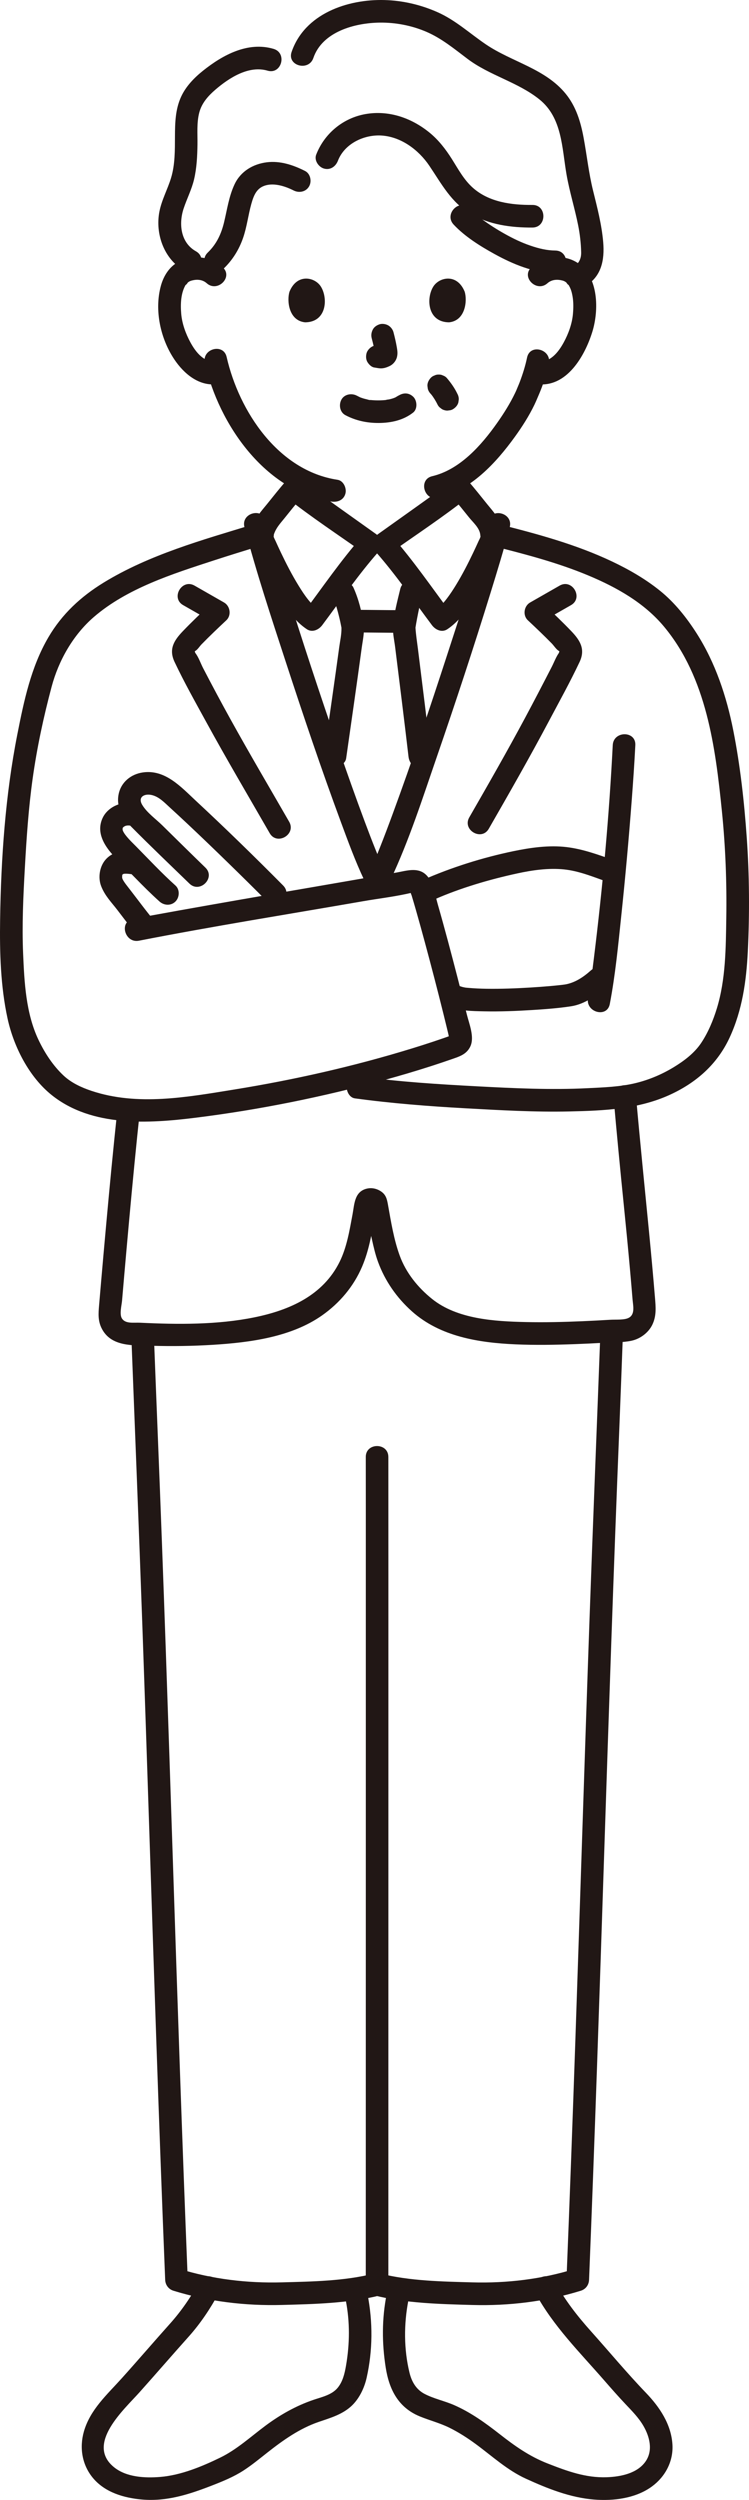
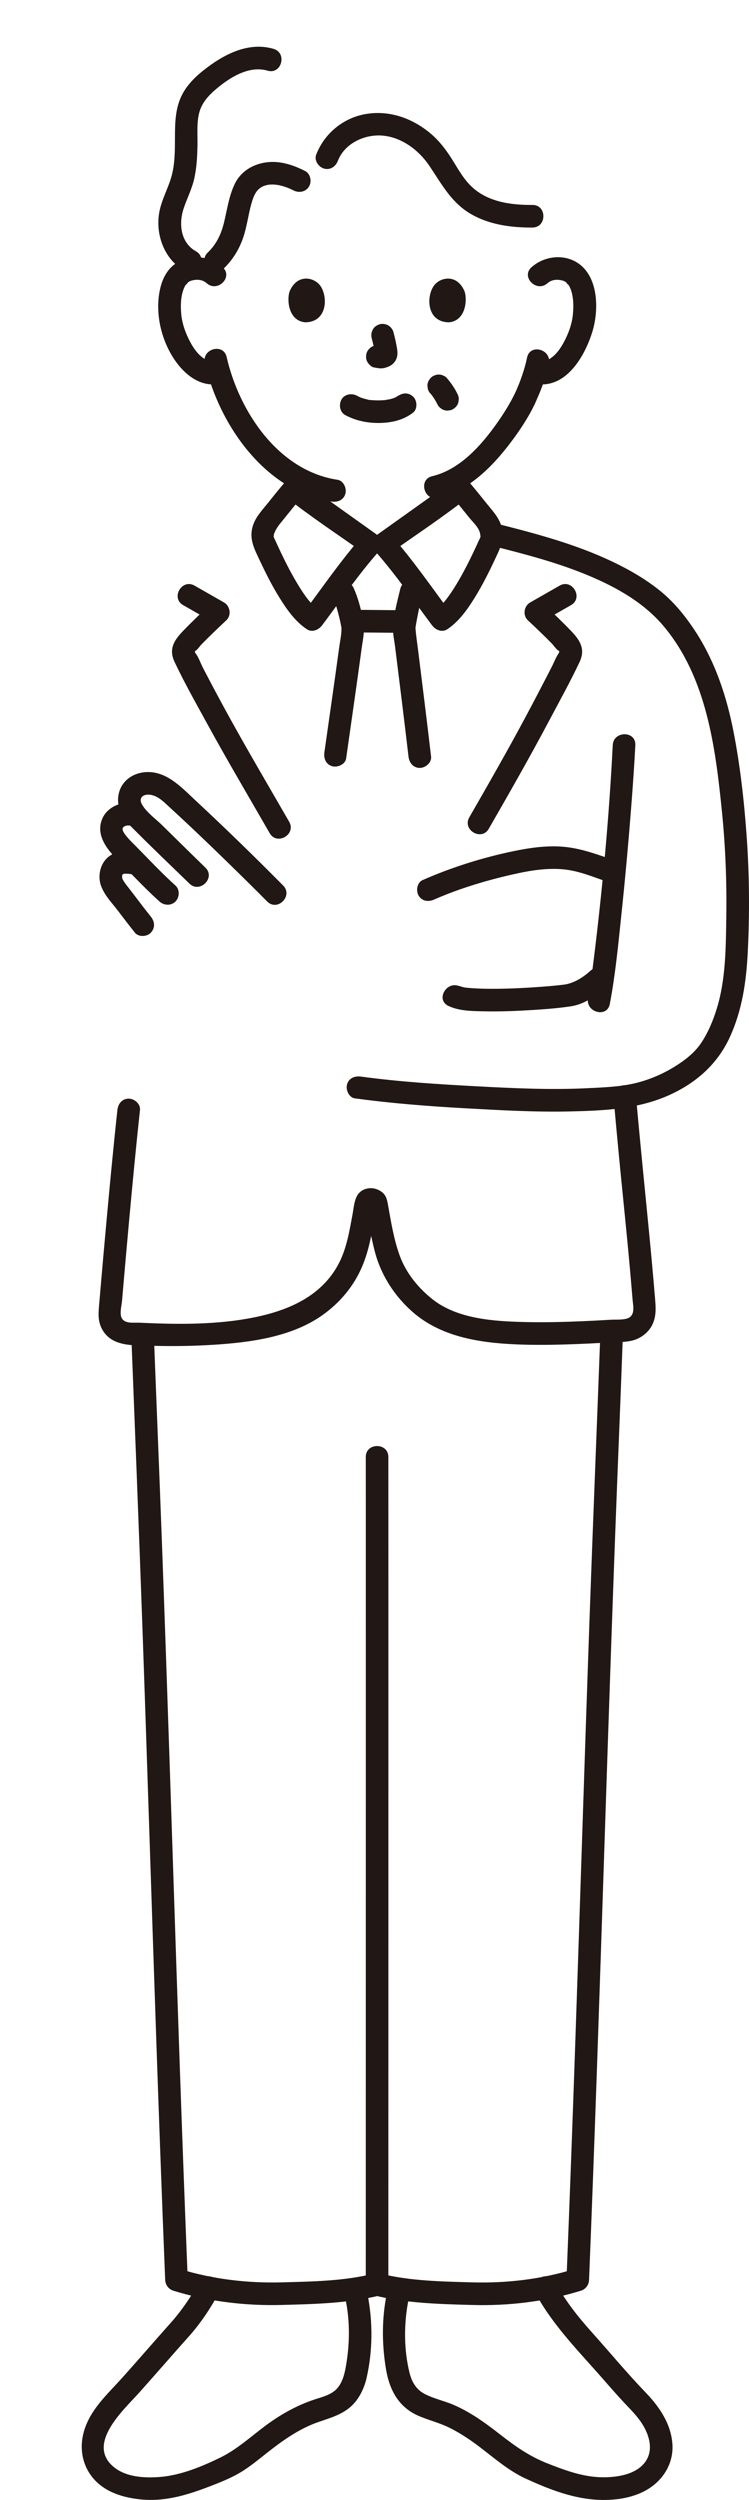
<svg xmlns="http://www.w3.org/2000/svg" id="b" width="132.673" height="442.27" viewBox="0 0 132.673 442.27">
  <defs>
    <style>.e{fill:#211715;stroke-width:0px;}</style>
  </defs>
  <g id="c">
    <g id="d">
      <path class="e" d="M52.438,85.449c-.046.493-.103.985-.168,1.476l.071-.532c-.049.362-.103.723-.162,1.084-.083.266-.095.532-.036.798.012.266.091.514.237.744.126.233.297.42.515.561.193.177.42.296.68.358.512.117,1.087.091,1.541-.202l.405-.313c.248-.25.419-.544.514-.883.166-1.026.304-2.057.401-3.092.01-.275-.047-.532-.172-.771-.081-.248-.219-.463-.414-.644-.181-.195-.396-.333-.644-.414-.238-.125-.495-.183-.771-.172-.517.023-1.054.193-1.414.586l-.313.405c-.181.312-.272.648-.273,1.009h0Z" />
      <path class="e" d="M82.477,86.718c-.011-.076-.021-.153-.031-.229l.071.532c-.077-.576-.146-1.152-.199-1.731.01-.275-.047-.532-.172-.771-.081-.248-.219-.463-.414-.644-.181-.195-.396-.333-.644-.414-.238-.125-.495-.183-.771-.172l-.532.071c-.339.095-.633.266-.883.514l-.313.405c-.181.312-.272.648-.273,1.009.076.833.187,1.663.301,2.492.062.26.181.487.358.68.141.218.328.389.561.515.23.146.477.225.744.237.266.06.532.048.798-.036l.478-.202c.301-.178.54-.417.718-.718l.202-.478c.095-.354.095-.709,0-1.063h0Z" />
      <path class="e" d="M108.666,193.983c.569,6.455,1.19,12.904,1.844,19.35.381,3.762.747,7.526,1.085,11.292.158,1.762.31,3.524.454,5.287.087,1.058.488,2.604-.672,3.223-.792.423-2.236.283-3.317.348-1.62.099-3.241.185-4.863.254-3.357.144-6.72.226-10.08.15-5.5-.124-12.107-.503-16.578-4.085-2.505-2.006-4.616-4.613-5.727-7.646-1.058-2.888-1.552-6.034-2.093-9.05-.17-.945-.341-1.706-1.168-2.289-.763-.538-1.72-.759-2.64-.518-2.157.566-2.13,2.764-2.472,4.575-.528,2.803-1,5.765-2.275,8.345-2.947,5.964-8.871,8.564-15.089,9.831-6.562,1.337-13.585,1.275-20.245.954-1.168-.056-2.58.228-3.216-.729-.5-.75-.067-2.3.011-3.217.257-3.012.519-6.023.788-9.033.596-6.684,1.214-13.367,1.897-20.043.158-1.54.319-3.079.486-4.618.117-1.075-1.003-2-2-2-1.178,0-1.883.921-2,2-.737,6.788-1.379,13.586-1.998,20.385-.301,3.299-.594,6.599-.88,9.9-.125,1.436-.248,2.873-.37,4.309-.12,1.419-.213,2.675.439,4.003,1.659,3.378,5.669,3.027,8.844,3.12,3.637.107,7.284.057,10.916-.169,6.494-.404,13.822-1.355,19.291-5.194,3.116-2.187,5.604-5.125,7.1-8.631.607-1.423,1.036-2.873,1.38-4.378.22-.962.42-1.929.609-2.897.116-.592.227-1.185.335-1.778.065-.362.046-1.26.213-1.535l-.718.718-.59-.257c-.503-.414-.686-.422-.548-.023-.076.236.121.675.168.928.084.453.17.906.259,1.359.201,1.027.414,2.051.642,3.073.296,1.324.598,2.649,1.066,3.925,1.244,3.398,3.31,6.358,6.006,8.767,5.009,4.475,11.845,5.558,18.35,5.842,3.504.153,7.017.092,10.521-.037,1.716-.063,3.431-.146,5.146-.244,1.588-.091,3.325-.024,4.883-.357,1.529-.327,2.99-1.406,3.679-2.812.776-1.584.616-3.172.476-4.865-.313-3.788-.66-7.572-1.027-11.355-.783-8.058-1.612-16.111-2.323-24.176-.095-1.076-.851-2-2-2-1.008,0-2.095.918-2,2h0Z" />
      <path class="e" d="M68.484,405.901c-.85,4.327-.845,8.608-.16,12.957.612,3.887,2.236,7.073,6.03,8.629,1.75.718,3.573,1.174,5.276,2.019,1.643.815,3.187,1.808,4.663,2.893,2.912,2.14,5.559,4.607,8.88,6.121,3.823,1.742,7.812,3.335,12.033,3.678,3.475.283,7.412-.208,10.292-2.325,2.345-1.723,3.786-4.431,3.616-7.379-.208-3.599-2.269-6.656-4.699-9.181-3.362-3.494-6.465-7.234-9.699-10.845-2.466-2.754-4.636-5.522-6.408-8.785-1.229-2.263-4.684-.246-3.454,2.019,3.161,5.822,7.84,10.446,12.158,15.401,1.234,1.416,2.476,2.827,3.766,4.194,1.163,1.232,2.337,2.401,3.194,3.877,1.093,1.881,1.725,4.3.412,6.238-1.471,2.172-4.457,2.751-6.894,2.839-3.76.136-7.078-1.1-10.521-2.446-3.208-1.255-5.797-3.097-8.487-5.2-2.512-1.964-5.072-3.805-8.003-5.098-1.715-.757-3.629-1.137-5.285-2.005-1.476-.773-2.259-2.134-2.651-3.72-1.019-4.13-1.018-8.66-.202-12.817.494-2.514-3.361-3.591-3.857-1.063h0Z" />
      <path class="e" d="M61.248,406.965c.75,3.818.705,7.712.043,11.541-.24,1.387-.564,2.811-1.483,3.928-1.029,1.251-2.792,1.619-4.25,2.114-3.116,1.056-5.95,2.658-8.58,4.62-2.608,1.945-5.03,4.184-7.978,5.617-3.265,1.587-6.971,3.115-10.617,3.413-2.706.221-6.003.064-8.208-1.738-5.041-4.12,1.823-10.201,4.539-13.239,2.921-3.267,5.787-6.582,8.71-9.846,2.074-2.316,3.829-4.942,5.311-7.672,1.229-2.263-2.224-4.284-3.454-2.019-1.445,2.661-3.138,5.134-5.156,7.387-2.871,3.206-5.675,6.473-8.554,9.672-2.604,2.892-5.604,5.545-6.711,9.42-.82,2.872-.322,5.914,1.606,8.224,2.138,2.562,5.511,3.537,8.716,3.81,4.359.371,8.296-.904,12.293-2.453,1.945-.754,3.907-1.55,5.665-2.688,1.472-.954,2.838-2.083,4.216-3.166,2.78-2.186,5.697-4.258,9.073-5.418,2.007-.689,4.056-1.265,5.686-2.696,1.445-1.269,2.403-3.233,2.822-5.088,1.097-4.853,1.124-9.913.167-14.784-.496-2.524-4.352-1.455-3.857,1.063h0Z" />
      <path class="e" d="M66.275,406.076c5.601,1.405,11.654,1.544,17.399,1.703,6.476.179,12.997-.604,19.2-2.518.873-.269,1.432-1.025,1.468-1.929,1.012-24.953,1.838-49.914,2.661-74.874.836-25.356,1.681-50.711,2.712-76.06.227-5.589.43-11.178.639-16.768.097-2.574-3.904-2.57-4,0-.634,16.889-1.324,33.776-1.924,50.666-.885,24.921-1.659,49.846-2.518,74.768-.485,14.09-.999,28.179-1.571,42.266l1.468-1.929c-5.89,1.817-11.989,2.546-18.137,2.375-5.394-.149-11.075-.24-16.336-1.56-2.497-.627-3.563,3.23-1.063,3.857h0Z" />
      <path class="e" d="M23.248,236.019c.662,17.178,1.359,34.355,1.967,51.536.872,24.665,1.639,49.333,2.49,73.999.48,13.927.989,27.852,1.553,41.775.037.906.599,1.661,1.468,1.929,6.21,1.913,12.721,2.688,19.203,2.516,5.744-.153,11.801-.287,17.401-1.696,2.495-.628,1.438-4.487-1.063-3.857-5.259,1.324-10.944,1.41-16.337,1.553-6.153.164-12.243-.557-18.139-2.373l1.468,1.929c-1.001-24.706-1.821-49.419-2.636-74.132-.827-25.078-1.66-50.156-2.671-75.228-.241-5.983-.472-11.967-.703-17.95-.099-2.566-4.099-2.579-4,0h0Z" />
      <path class="e" d="M64.791,257.752c.009,5.779.006,11.558.006,17.337.001,11.078.001,22.156.001,33.235,0,12.985,0,25.969-.002,38.954,0,11.608-.002,23.216-.003,34.825,0,6.93-.001,13.86-.003,20.79,0,.365,0,.731,0,1.096,0,2.574,4,2.578,4,0,.001-6.11.002-12.22.002-18.33.001-11.248.002-22.497.003-33.745.001-12.994.002-25.989.002-38.983,0-11.458,0-22.916,0-34.375,0-6.619,0-13.238-.006-19.857,0-.315,0-.631-.001-.946-.004-2.574-4.004-2.578-4,0h0Z" />
      <path class="e" d="M50.648,85.111c-1.157,1.31-2.229,2.692-3.331,4.048-1.071,1.318-2.217,2.523-2.63,4.225-.526,2.166.461,3.924,1.345,5.81,1.049,2.238,2.172,4.45,3.476,6.551,1.292,2.081,2.77,4.19,4.836,5.568.972.648,2.12.105,2.736-.718,3.257-4.346,6.353-8.885,9.95-12.962.906-1.027.687-2.367-.405-3.141-2.269-1.609-4.534-3.225-6.799-4.84-1.468-1.047-2.936-2.095-4.402-3.146-.501-.359-1.002-.719-1.501-1.081-.216-.156-1.246-.947-.448-.314-.846-.67-2.003-.826-2.828,0-.696.696-.851,2.154,0,2.828,4.475,3.546,9.303,6.705,13.96,10.007l-.405-3.141c-3.821,4.331-7.115,9.154-10.575,13.771l2.736-.718c-.502-.335-1.214-1.07-1.768-1.76-.629-.784-1.18-1.638-1.708-2.494-1.156-1.877-2.169-3.841-3.118-5.829-.33-.691-.65-1.387-.967-2.085-.097-.214-.221-.43-.297-.652-.022-.066-.083-.134-.096-.204.079.431.095-.251.101-.271.385-1.173,1.095-1.912,1.871-2.872,1.019-1.261,2.019-2.538,3.093-3.753,1.699-1.923-1.12-4.762-2.828-2.828Z" />
      <path class="e" d="M80.113,87.939c1.031,1.167,1.995,2.392,2.973,3.604.705.874,1.795,1.793,1.975,2.963.013.087.052.584.072.399.018-.167-.027.064-.05.135-.072.221-.2.44-.297.652-.317.697-.637,1.393-.967,2.085-.928,1.946-1.918,3.868-3.043,5.708-.947,1.549-2.283,3.53-3.55,4.375l2.736.718c-3.46-4.618-6.754-9.441-10.575-13.771l-.405,3.141c4.657-3.302,9.484-6.462,13.96-10.007.847-.671.702-2.127,0-2.828-.837-.837-1.979-.673-2.828,0,.8-.634-.189.127-.396.277-.516.374-1.035.746-1.553,1.118-1.465,1.051-2.933,2.099-4.402,3.146-2.265,1.615-4.53,3.231-6.799,4.84-1.091.774-1.311,2.114-.405,3.141,3.597,4.077,6.693,8.616,9.95,12.962.618.824,1.755,1.372,2.736.718,2.066-1.378,3.544-3.487,4.836-5.568,1.305-2.101,2.427-4.314,3.476-6.551.884-1.886,1.876-3.642,1.345-5.81-.418-1.708-1.554-2.903-2.63-4.225-1.102-1.356-2.174-2.738-3.331-4.048-1.708-1.933-4.528.905-2.828,2.828Z" />
      <path class="e" d="M71.244,107.948c-2.828-.001-5.656-.059-8.484-.06-1.046,0-2.048.92-2,2s.879,2,2,2c2.828.001,5.656.059,8.484.06,1.046,0,2.048-.92,2-2s-.879-2-2-2h0Z" />
      <path class="e" d="M70.891,104.222c-.514,2.149-1.147,4.447-1.274,6.66-.068,1.182.231,2.438.376,3.607.802,6.454,1.613,12.906,2.367,19.366.125,1.073.83,2,2,2,.984,0,2.126-.92,2-2-.744-6.372-1.543-12.738-2.335-19.104-.152-1.223-.353-2.455-.427-3.685-.022-.363-.079.483.005-.07.034-.223.073-.446.111-.669.097-.558.204-1.113.313-1.669.222-1.127.453-2.254.72-3.372.599-2.502-3.257-3.57-3.857-1.063h0Z" />
      <path class="e" d="M61.316,134.163c.924-6.507,1.873-13.011,2.754-19.524.184-1.362.523-2.778.337-4.153-.297-2.196-.88-4.494-1.792-6.519-.444-.985-1.874-1.222-2.736-.718-1.013.593-1.163,1.748-.718,2.736-.193-.427.224.681.291.898.16.518.306,1.041.444,1.565.141.535.273,1.073.391,1.614.056.258.109.518.156.778.118.659.031-.244.04.272.021,1.144-.24,2.243-.379,3.263-.854,6.245-1.759,12.483-2.645,18.723-.152,1.068.262,2.148,1.397,2.46.937.258,2.307-.321,2.46-1.397h0Z" />
-       <path class="e" d="M86.434,92.197c-2.084,7.961-4.671,15.804-7.217,23.626-3.068,9.428-6.226,18.834-9.649,28.14-.728,1.979-1.469,3.953-2.247,5.913-.664,1.674-.872,2.224-1.605,3.776l1.727-.991h-1.216c.576.33,1.151.66,1.727.99-.233-.493-.454-.991-.672-1.491-.063-.144-.124-.288-.185-.433.193.453-.029-.07-.055-.134-.16-.388-.319-.776-.476-1.165-.672-1.668-1.313-3.348-1.943-5.032-1.62-4.331-3.16-8.692-4.671-13.062-3.282-9.489-6.433-19.026-9.409-28.616-1.187-3.827-2.368-7.661-3.387-11.537-.654-2.487-4.513-1.433-3.857,1.063,2.11,8.024,4.729,15.929,7.306,23.811,3.107,9.506,6.304,18.991,9.777,28.37,1.275,3.444,2.546,6.921,4.12,10.243.294.621,1.07.99,1.727.991h1.216c.656,0,1.434-.369,1.727-.99,3.305-6.999,5.695-14.5,8.216-21.803,3.321-9.621,6.507-19.293,9.514-29.017,1.189-3.845,2.371-7.697,3.39-11.591.652-2.492-3.205-3.556-3.857-1.063h0Z" />
      <path class="e" d="M104.672,171.672c-1.363,1.216-2.89,2.242-4.717,2.514.561-.083-.203.024-.302.036-.193.023-.387.045-.58.066-.517.056-1.036.106-1.554.152-1.191.106-2.384.193-3.578.265-2.59.157-5.188.256-7.784.218-1.089-.016-2.175-.065-3.26-.162-.456-.041-.311-.007-.934-.142-.236-.051-1.119-.399-.519-.114-2.313-1.099-4.345,2.348-2.019,3.454,1.924.914,4.243.913,6.332.957,2.822.06,5.65-.052,8.467-.228,2.316-.145,4.644-.315,6.94-.666,2.41-.368,4.552-1.93,6.337-3.521,1.925-1.717-.912-4.538-2.828-2.828h0Z" />
      <path class="e" d="M76.879,159.15c4.672-2.053,9.748-3.544,14.732-4.628,2.684-.583,5.568-.996,8.316-.711,2.622.272,5.138,1.309,7.602,2.184,2.431.862,3.476-3.001,1.063-3.857-2.705-.96-5.375-1.936-8.243-2.279-3.098-.37-6.373.093-9.41.723-5.475,1.137-10.962,2.865-16.08,5.115-.989.435-1.218,1.88-.718,2.736.597,1.02,1.744,1.154,2.736.718h0Z" />
      <path class="e" d="M50.156,156.659c-5.057-5.095-10.205-10.11-15.465-14.995-2.624-2.438-5.424-5.573-9.373-5.015-2.123.3-3.889,1.725-4.313,3.887-.444,2.262.717,4.184,2.255,5.734,3.375,3.403,6.856,6.717,10.298,10.053,1.849,1.792,4.681-1.033,2.828-2.828-2.557-2.478-5.093-4.978-7.632-7.475-1.151-1.132-2.723-2.23-3.559-3.625-.827-1.379.363-2.042,1.665-1.748,1.325.299,2.303,1.371,3.271,2.252,1.084.986,2.157,1.985,3.225,2.989,2.375,2.233,4.725,4.494,7.06,6.768,2.321,2.26,4.63,4.533,6.913,6.833,1.816,1.83,4.645-.999,2.828-2.828h0Z" />
      <path class="e" d="M23.218,142.077c-1.972-.255-4.173.784-5.034,2.616-1.071,2.277-.017,4.415,1.477,6.184,1.293,1.531,2.805,2.911,4.205,4.345,1.426,1.46,2.868,2.902,4.387,4.266.803.721,2.036.793,2.828,0,.733-.733.807-2.104,0-2.828-2.445-2.194-4.684-4.598-6.991-6.933-.543-.549-1.109-1.083-1.602-1.678-.27-.326-.741-.915-.785-1.342.026.249.032-.313.009-.115s.068-.407.011-.066c.015-.091.165-.267.016-.081.032-.04.363-.321.187-.191-.156.115.17-.088.202-.105.119-.061.119-.063.001-.008l.209-.064c.255-.063.466-.053.879,0,1.073.139,2-1.019,2-2,0-1.196-.924-1.861-2-2h0Z" />
      <path class="e" d="M23.275,150.645c-1.644-.215-3.342.086-4.51,1.36-1.128,1.23-1.446,3.237-.841,4.783.674,1.721,1.852,2.875,2.864,4.2,1.026,1.344,2.05,2.69,3.107,4.011.656.821,2.153.736,2.828,0,.8-.871.7-1.953,0-2.828-.398-.497-.791-.998-1.181-1.501.233.301-.135-.176-.146-.19-.076-.099-.153-.199-.229-.298-.192-.251-.384-.502-.575-.753-.398-.522-.796-1.043-1.196-1.563-.273-.355-.547-.709-.822-1.063,0,0-.399-.522-.163-.208-.094-.125-.188-.25-.278-.378-.089-.128-.176-.257-.257-.39-.023-.039-.261-.467-.155-.255.091.182-.064-.203-.074-.231-.121-.338-.008.292-.005.05.001-.121-.005-.248-.007-.369-.006-.377-.076.235-.01.009.01-.035.087-.362.092-.359.12.073-.339.304-.001.027.169-.138-.298.402-.01.02.218-.289-.156.104.005-.019.059-.04.121-.077.185-.11l-.221.086c.059-.074.259-.06.337-.1.186-.095-.394.001-.029,0,.128,0,.255-.01.382-.007.306.006.609.04.912.08,1.042.136,2.044-1.017,2-2-.054-1.2-.884-1.854-2-2h0Z" />
      <path class="e" d="M108.538,131.824c-.635,12.574-1.794,25.17-3.336,37.665-.293,2.374-.582,4.665-1.044,7.077-.482,2.515,3.373,3.593,3.857,1.063.984-5.136,1.483-10.386,2.031-15.582.722-6.844,1.341-13.701,1.862-20.563.244-3.218.468-6.438.63-9.661.13-2.573-3.871-2.566-4,0h0Z" />
-       <path class="e" d="M44.863,92.77c-8.993,2.749-18.442,5.357-26.527,10.313-4.023,2.466-7.357,5.554-9.759,9.649-3.086,5.261-4.339,11.266-5.508,17.193C.952,140.652.187,151.756.02,162.676c-.088,5.794.081,11.855,1.323,17.534,1.089,4.979,3.817,10.353,7.868,13.564,7.097,5.626,17.076,5.009,25.494,3.958,11.306-1.412,22.525-3.686,33.511-6.703,2.707-.743,5.4-1.538,8.073-2.397,1.208-.389,2.411-.79,3.61-1.208,1.383-.482,2.707-.842,3.396-2.258.813-1.67-.194-4.035-.612-5.736-.525-2.137-1.067-4.27-1.617-6.4-1.129-4.369-2.285-8.733-3.529-13.072-.487-1.699-.806-4.118-2.192-5.31-1.457-1.253-3.42-.582-5.109-.285-14.677,2.576-29.377,5.028-44.036,7.707-.882.161-1.764.323-2.645.495-2.524.493-1.455,4.349,1.063,3.857,13.195-2.578,26.491-4.688,39.736-6.991,2.833-.493,5.766-.818,8.561-1.496,1.095-.266-.534-.048-.281-.425-.06.09.258.836.286.927.261.859.512,1.721.759,2.583.548,1.911,1.075,3.827,1.594,5.746,1.134,4.193,2.228,8.396,3.276,12.611.21.844.418,1.689.621,2.535.085.351.169.702.252,1.053.041.172.063.37.126.536.024.102.047.203.071.305-.007-.161.043-.301.149-.421l.114-.189c-.232.083-.464.165-.696.247-.234.082-.469.164-.704.245-.596.206-1.193.408-1.792.607-1.232.409-2.469.803-3.711,1.184-10.325,3.172-20.916,5.563-31.577,7.284-8.276,1.336-17.02,2.946-25.187.227-1.782-.593-3.583-1.422-4.965-2.72-1.868-1.753-3.316-3.975-4.416-6.275-2.247-4.701-2.525-10.199-2.74-15.321-.213-5.07.028-10.133.312-15.196.296-5.269.651-10.547,1.384-15.775.768-5.473,1.931-10.879,3.356-16.217,1.24-4.644,3.81-9.164,7.474-12.328,5.866-5.067,13.919-7.62,21.145-9.974,2.71-.883,5.433-1.725,8.159-2.558,2.455-.75,1.408-4.613-1.063-3.857h0Z" />
      <path class="e" d="M87.406,96.627c5.676,1.43,11.38,2.917,16.793,5.177,5.025,2.099,9.926,4.847,13.444,9.082,7.527,9.059,9.08,21.311,10.229,32.619.638,6.28.875,12.598.777,18.908-.083,5.303-.098,10.814-1.655,15.933-.65,2.136-1.553,4.31-2.798,6.173-1.196,1.79-3.033,3.172-4.851,4.276-2.094,1.272-4.355,2.23-6.737,2.811-2.762.674-5.693.766-8.522.907-6.495.325-12.989.018-19.477-.326-6.906-.366-13.824-.795-20.68-1.728-1.069-.145-2.147.258-2.46,1.397-.256.933.32,2.314,1.397,2.46,6.515.886,13.067,1.395,19.63,1.758,6.127.338,12.265.69,18.403.554,6.029-.134,12.131-.389,17.695-2.918,4.737-2.153,8.473-5.439,10.662-10.182,2.229-4.83,2.948-9.945,3.206-15.219.328-6.712.283-13.448-.189-20.152-.445-6.315-1.151-12.698-2.379-18.912-1.191-6.025-3.157-11.958-6.474-17.164-1.784-2.799-3.909-5.475-6.503-7.565s-5.516-3.771-8.52-5.192c-6.349-3.004-13.139-4.845-19.926-6.555-2.497-.629-3.562,3.227-1.063,3.857h0Z" />
      <path class="e" d="M32.439,107.054c1.744.997,3.489,1.994,5.233,2.99l-.405-3.141c-1.661,1.558-3.312,3.127-4.888,4.771-1.597,1.666-2.515,3.194-1.455,5.436,1.699,3.596,3.675,7.093,5.584,10.581,3.634,6.639,7.487,13.154,11.264,19.712,1.284,2.23,4.742.218,3.454-2.019-3.471-6.026-7.007-12.016-10.377-18.1-1.666-3.007-3.287-6.039-4.872-9.09-.427-.821-.802-1.946-1.379-2.672-.181-.543-.264-.58-.25-.112l.233-.247c.384-.185.799-.842,1.102-1.153,1.431-1.467,2.917-2.878,4.412-4.279.938-.879.687-2.517-.405-3.141-1.744-.997-3.489-1.994-5.233-2.99-2.239-1.279-4.256,2.176-2.019,3.454h0Z" />
      <path class="e" d="M99.132,103.6c-1.744.997-3.489,1.994-5.233,2.99-1.092.624-1.342,2.262-.405,3.141,1.439,1.349,2.871,2.707,4.252,4.116.342.349.829,1.107,1.262,1.316l.233.247c.014-.468-.069-.431-.25.112-.516.73-.853,1.666-1.262,2.46-1.556,3.024-3.126,6.041-4.732,9.038-3.176,5.924-6.518,11.756-9.871,17.58-1.287,2.235,2.169,4.252,3.454,2.019,3.645-6.332,7.27-12.675,10.697-19.129,1.824-3.435,3.728-6.863,5.388-10.38,1.053-2.23.127-3.784-1.455-5.436s-3.227-3.213-4.888-4.771l-.405,3.141c1.744-.997,3.489-1.994,5.233-2.99,2.235-1.277.222-4.734-2.019-3.454h0Z" />
      <path class="e" d="M36.288,64.212c2.482,10.884,10.671,22.749,22.434,24.524,1.067.161,2.15-.268,2.46-1.397.26-.945-.322-2.298-1.397-2.46-10.47-1.579-17.437-12.068-19.64-21.73-.572-2.509-4.43-1.447-3.857,1.063h0Z" />
      <path class="e" d="M93.362,63.25c-.31,1.488-.771,2.947-1.31,4.367-.193.508-.355.841-.584,1.411-.204.507.137-.275-.036.086-.063.132-.122.266-.185.398-.893,1.866-2.008,3.637-3.199,5.325-2.785,3.947-6.597,8.256-11.493,9.407-2.505.589-1.444,4.446,1.063,3.857,5.778-1.358,10.224-6.183,13.572-10.809,1.3-1.796,2.511-3.692,3.477-5.691.207-.427.391-.862.575-1.3.217-.518-.147.344.081-.187.149-.347.296-.694.436-1.045.611-1.54,1.123-3.133,1.461-4.756.524-2.512-3.331-3.586-3.857-1.063h0Z" />
      <path class="e" d="M96.974,50.108c.64-.571,1.5-.706,2.317-.552.49.092.684.163,1.099.47-.276-.204.544.732.235.243.441.696.625,1.241.785,2.119.184,1.011.167,2.102.079,3.132-.152,1.774-.816,3.549-1.616,5.024-.988,1.822-2.48,3.707-4.759,3.412-1.073-.139-2,1.019-2,2,0,1.196.924,1.86,2,2,5.264.683,8.495-5.005,9.81-9.259,1.179-3.815,1.131-9.738-2.6-12.181-2.534-1.659-5.979-1.199-8.179.764-1.925,1.717.912,4.538,2.828,2.828h0Z" />
      <path class="e" d="M39.443,47.28c-2.071-1.848-4.987-2.279-7.517-1.121-1.812.829-2.923,2.542-3.434,4.418-1.173,4.308-.075,9.346,2.395,13.021,1.689,2.513,4.355,4.778,7.588,4.358,1.071-.139,2-.82,2-2,0-.973-.921-2.14-2-2-2.278.296-3.771-1.589-4.759-3.412-.802-1.479-1.463-3.248-1.616-5.024-.157-1.826-.056-3.799.864-5.252-.317.5.513-.449.235-.243.386-.285.55-.348.967-.442.862-.193,1.769-.082,2.448.524,1.915,1.709,4.754-1.11,2.828-2.828h0Z" />
      <path class="e" d="M61.184,73.45c1.844.974,3.828,1.393,5.915,1.38,2.19-.014,4.329-.477,6.074-1.836.829-.646.729-2.159,0-2.828-.88-.807-1.944-.689-2.828,0,.69-.537-.037-.004-.256.111-.169.089-.626.23,0,.02-.162.054-.319.123-.482.175-.205.066-.413.122-.623.171-.221.051-.52.048-.725.137.203-.088.316-.038.014-.008-.132.013-.265.024-.397.033-.319.021-.638.029-.958.027-.286-.002-.572-.011-.858-.031-.131-.009-.262-.019-.393-.033-.075-.007-.149-.016-.224-.025-.156-.019-.098-.011.176.023-.113.055-.519-.092-.645-.12-.206-.046-.411-.099-.614-.159-.176-.053-.348-.116-.522-.176-.453-.155.415.199.005.006-.216-.102-.429-.208-.64-.319-.925-.488-2.217-.265-2.736.718-.488.924-.27,2.215.718,2.736h0Z" />
      <path class="e" d="M65.839,59.833c.246.938.482,1.892.623,2.852l-.071-.532c.017.132.024.261.011.394l.071-.532c-.009.061-.023.119-.043.177l.202-.478c-.018.041-.037.076-.062.114l.313-.405c-.029.036-.057.063-.093.092l.405-.313c-.072.046-.148.084-.226.12l.478-.202c-.124.052-.248.09-.381.111l.532-.071c-.12.014-.237.013-.357,0l.532.071c-.135-.019-.267-.052-.402-.07-.266-.083-.532-.095-.798-.036-.266.012-.514.091-.744.237-.415.243-.811.718-.919,1.195-.117.512-.091,1.087.202,1.541.26.403.695.852,1.195.919.354.048.698.136,1.059.152.578.025,1.108-.156,1.622-.395.647-.299,1.156-.911,1.328-1.606.147-.594.087-1.074-.014-1.67-.155-.919-.368-1.83-.604-2.731-.127-.483-.49-.944-.919-1.195s-1.061-.357-1.541-.202c-.484.157-.951.457-1.195.919-.253.48-.342,1.007-.202,1.541h0Z" />
      <path class="e" d="M51.275,51.612c-.476,1.548-.166,5.109,2.767,5.412,3.876-.023,4.082-4.328,2.777-6.353-1.068-1.657-4.21-2.347-5.544.941Z" />
      <path class="e" d="M82.314,51.612c.476,1.548.166,5.109-2.766,5.412-3.876-.023-4.082-4.329-2.778-6.353,1.068-1.657,4.209-2.346,5.544.941Z" />
      <path class="e" d="M80.999,69.629c-.49-1.01-1.141-1.93-1.873-2.779-.181-.195-.396-.333-.644-.414-.238-.125-.495-.183-.771-.172-.275-.01-.532.047-.771.172-.248.081-.463.219-.644.414-.35.381-.61.882-.586,1.414l.071.532c.095.339.266.633.514.883.13.15.255.304.377.461l-.313-.405c.459.596.855,1.237,1.183,1.914.126.233.297.42.515.561.193.177.42.296.68.358.266.083.532.095.798.036.266-.012.514-.091.744-.237.427-.275.803-.685.919-1.195l.071-.532c-.001-.361-.092-.697-.273-1.009h0Z" />
      <path class="e" d="M54.031,30.245c-2.097-1.058-4.393-1.829-6.77-1.535-2.435.301-4.624,1.597-5.699,3.866-1.017,2.146-1.324,4.478-1.877,6.763-.503,2.08-1.337,3.851-2.883,5.34-1.858,1.789.973,4.616,2.828,2.828,1.567-1.509,2.7-3.334,3.416-5.384.686-1.962.913-4.044,1.47-6.041.454-1.628.997-2.866,2.568-3.296,1.549-.423,3.389.135,4.928.911.964.486,2.168.255,2.736-.718.52-.889.251-2.248-.718-2.736h0Z" />
      <path class="e" d="M48.458,8.646c-4.565-1.345-9.024,1.089-12.505,3.87-1.577,1.26-3.053,2.786-3.895,4.647-1.002,2.214-1.056,4.586-1.068,6.975-.012,2.446.027,4.969-.689,7.333-.61,2.014-1.659,3.882-2.064,5.96-.773,3.96.826,8.451,4.451,10.48,2.249,1.259,4.268-2.195,2.019-3.454-2.727-1.527-3.073-4.873-2.176-7.574.576-1.734,1.429-3.372,1.848-5.158.471-2.004.57-4.105.601-6.155.028-1.868-.161-3.851.323-5.675.443-1.67,1.57-2.931,2.854-4.035,2.427-2.087,5.919-4.334,9.239-3.356,2.474.729,3.531-3.13,1.063-3.857h0Z" />
-       <path class="e" d="M55.507,10.261c1.601-4.677,7.375-6.215,11.79-6.26,2.786-.028,5.591.507,8.159,1.597,2.749,1.167,4.996,3.039,7.357,4.817,3.919,2.952,8.916,4.109,12.729,7.168,4.054,3.253,3.987,8.579,4.81,13.295.531,3.047,1.467,6.001,2.067,9.032.308,1.555.485,3.116.524,4.702.028,1.165-.401,2.059-1.447,2.628-2.262,1.231-.245,4.686,2.019,3.454,3.033-1.65,3.603-4.697,3.332-7.862-.266-3.112-1.053-6.107-1.799-9.129-.761-3.086-1.091-6.208-1.668-9.325-.525-2.836-1.341-5.546-3.193-7.809-3.628-4.433-9.518-5.609-14.097-8.702-2.893-1.955-5.38-4.294-8.615-5.723C74.518.838,71.35.096,68.113.008c-6.593-.178-14.151,2.434-16.463,9.189-.836,2.441,3.027,3.489,3.857,1.063h0Z" />
      <path class="e" d="M59.862,28.429c1.173-3.029,4.637-4.656,7.742-4.45,3.463.23,6.547,2.541,8.439,5.338,2.183,3.227,3.868,6.508,7.362,8.54,3.296,1.916,7.161,2.422,10.914,2.399,2.573-.016,2.579-4.016,0-4-3.695.023-7.671-.475-10.549-3.026-1.603-1.421-2.591-3.293-3.72-5.081-1.1-1.741-2.358-3.377-3.962-4.683-3.207-2.612-7.218-4.008-11.353-3.284-3.975.697-7.283,3.448-8.73,7.184-.39,1.008.43,2.195,1.397,2.46,1.13.311,2.069-.386,2.46-1.397h0Z" />
-       <path class="e" d="M80.353,39.729c1.994,2.127,4.675,3.796,7.208,5.193,3.286,1.812,6.99,3.363,10.799,3.401,2.575.026,2.577-3.974,0-4-1.45-.014-2.84-.329-4.423-.872-1.594-.547-3.028-1.238-4.56-2.095-1.369-.766-2.695-1.612-3.962-2.538-.125-.091-.248-.185-.373-.277-.477-.351.293.237-.151-.115-.228-.181-.453-.364-.674-.553-.361-.307-.712-.626-1.036-.972-1.764-1.882-4.589.951-2.828,2.828h0Z" />
    </g>
  </g>
</svg>